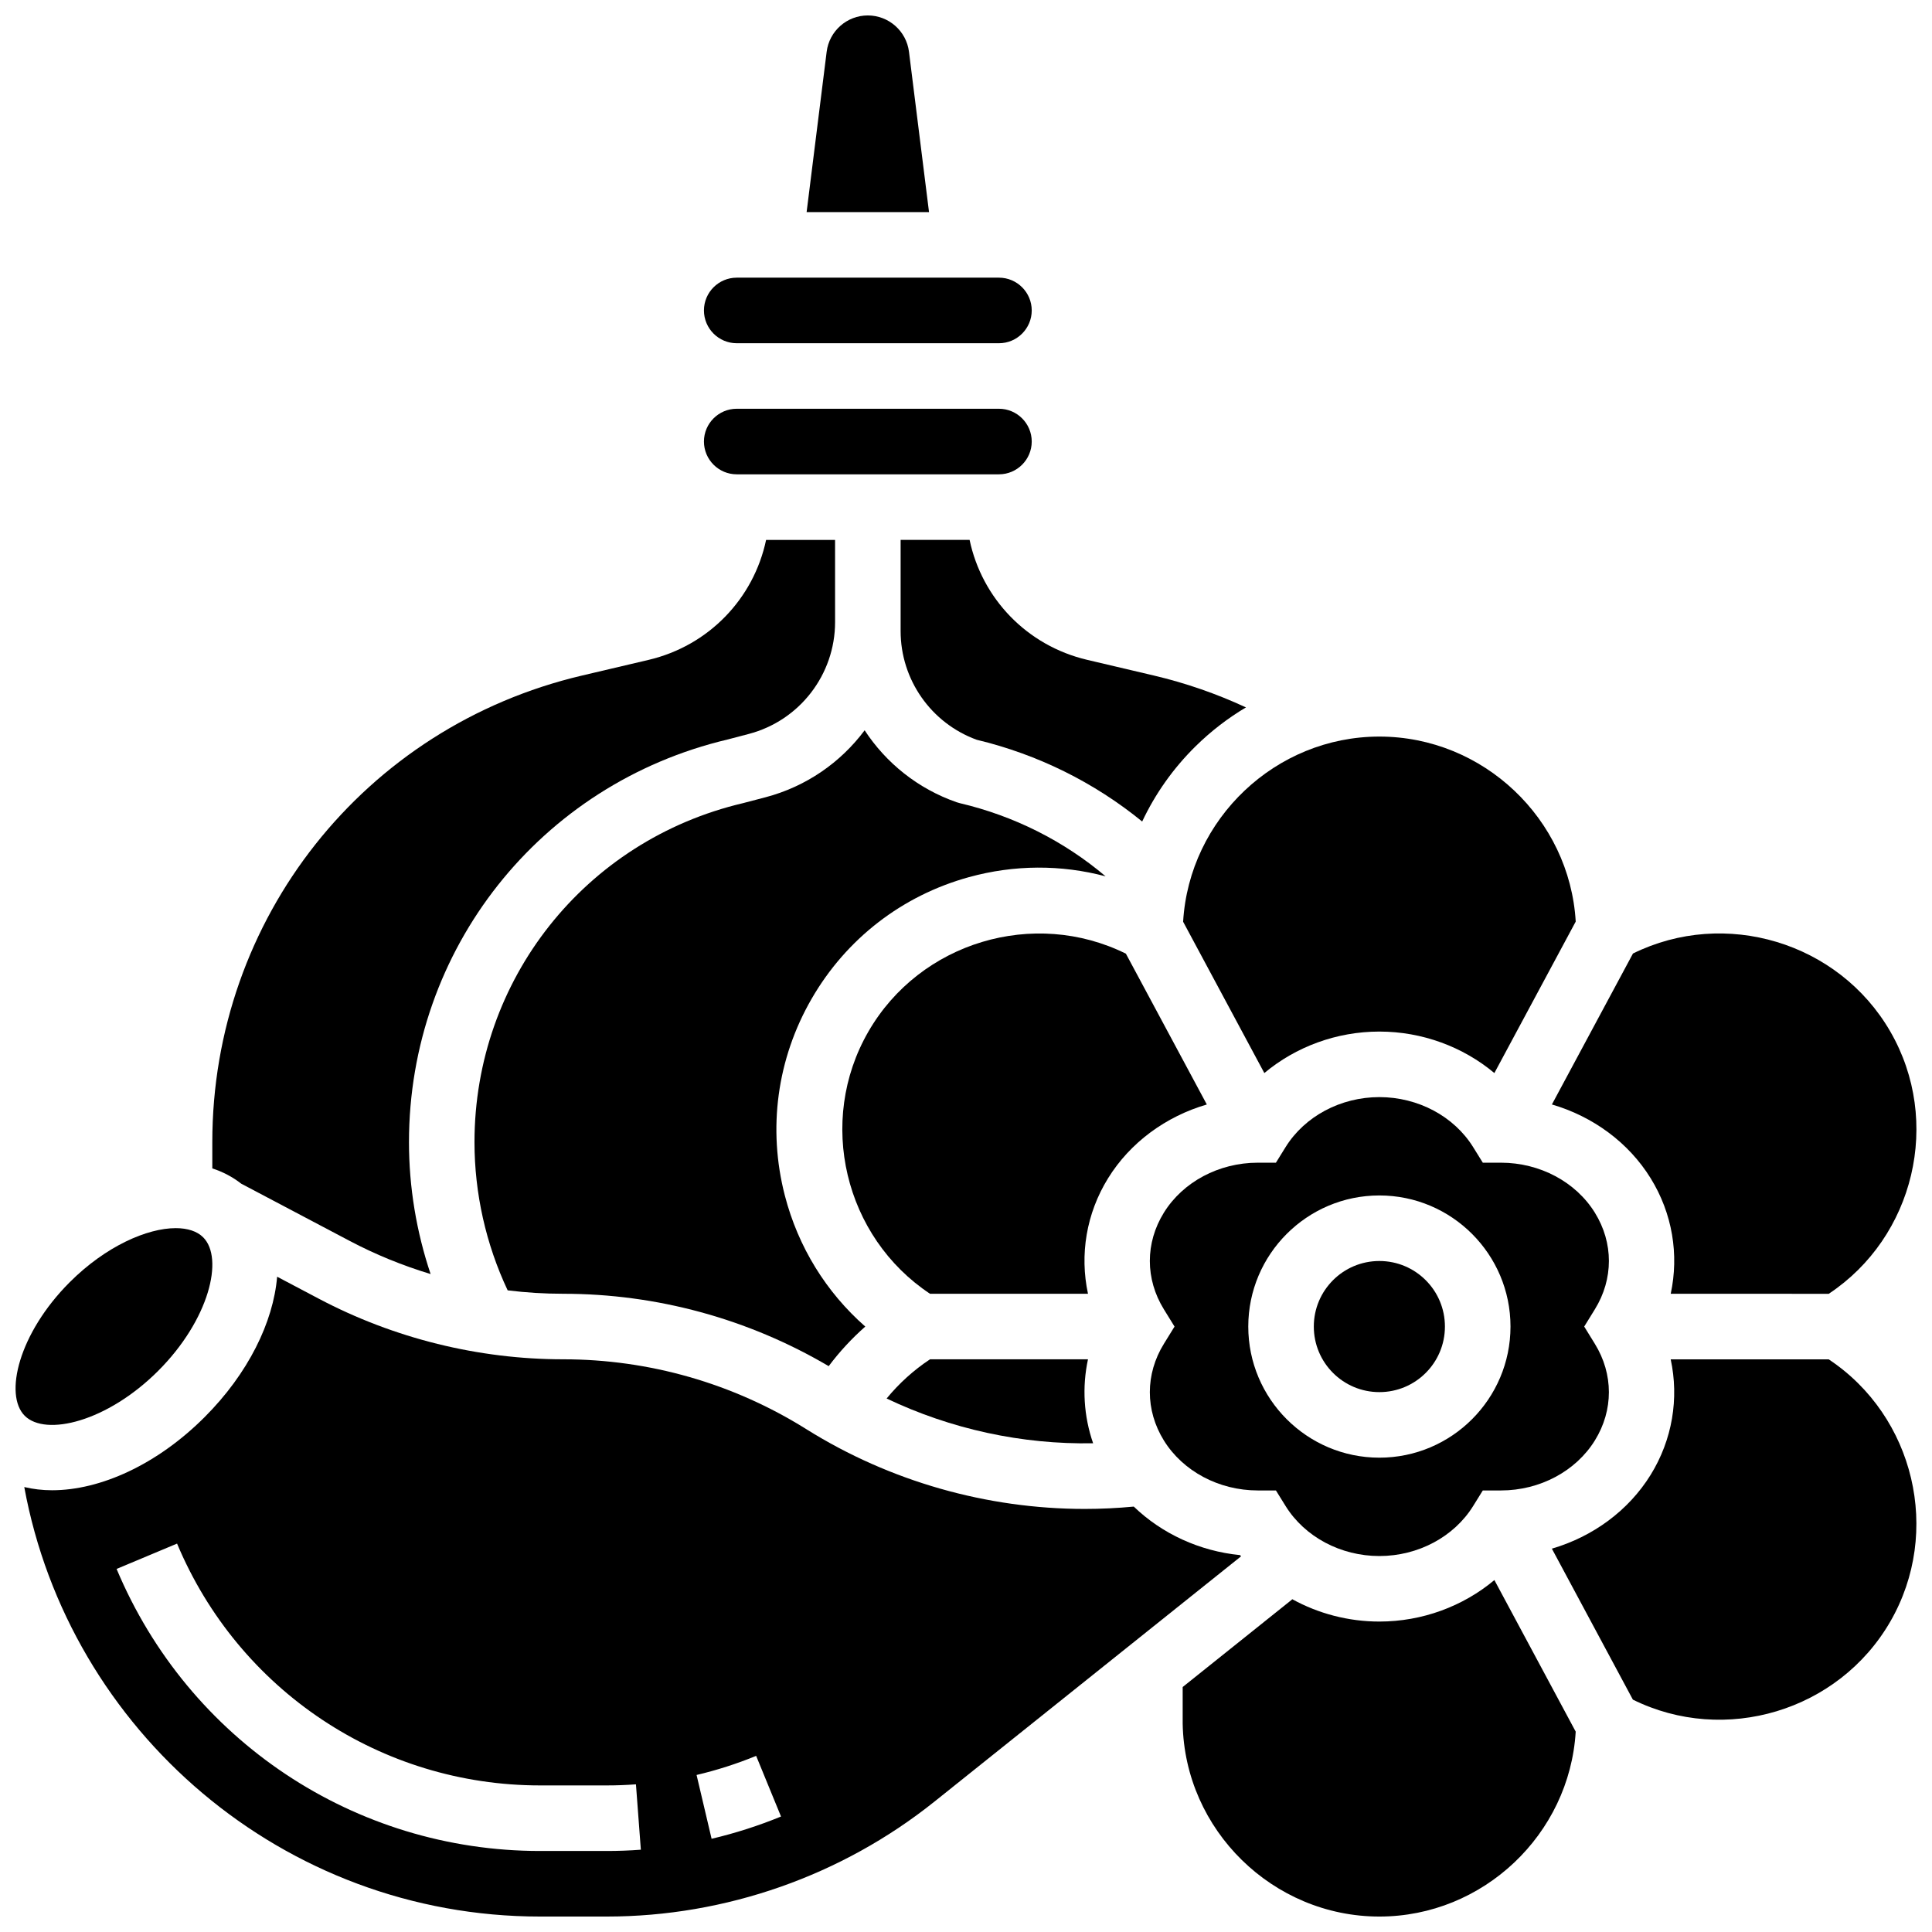
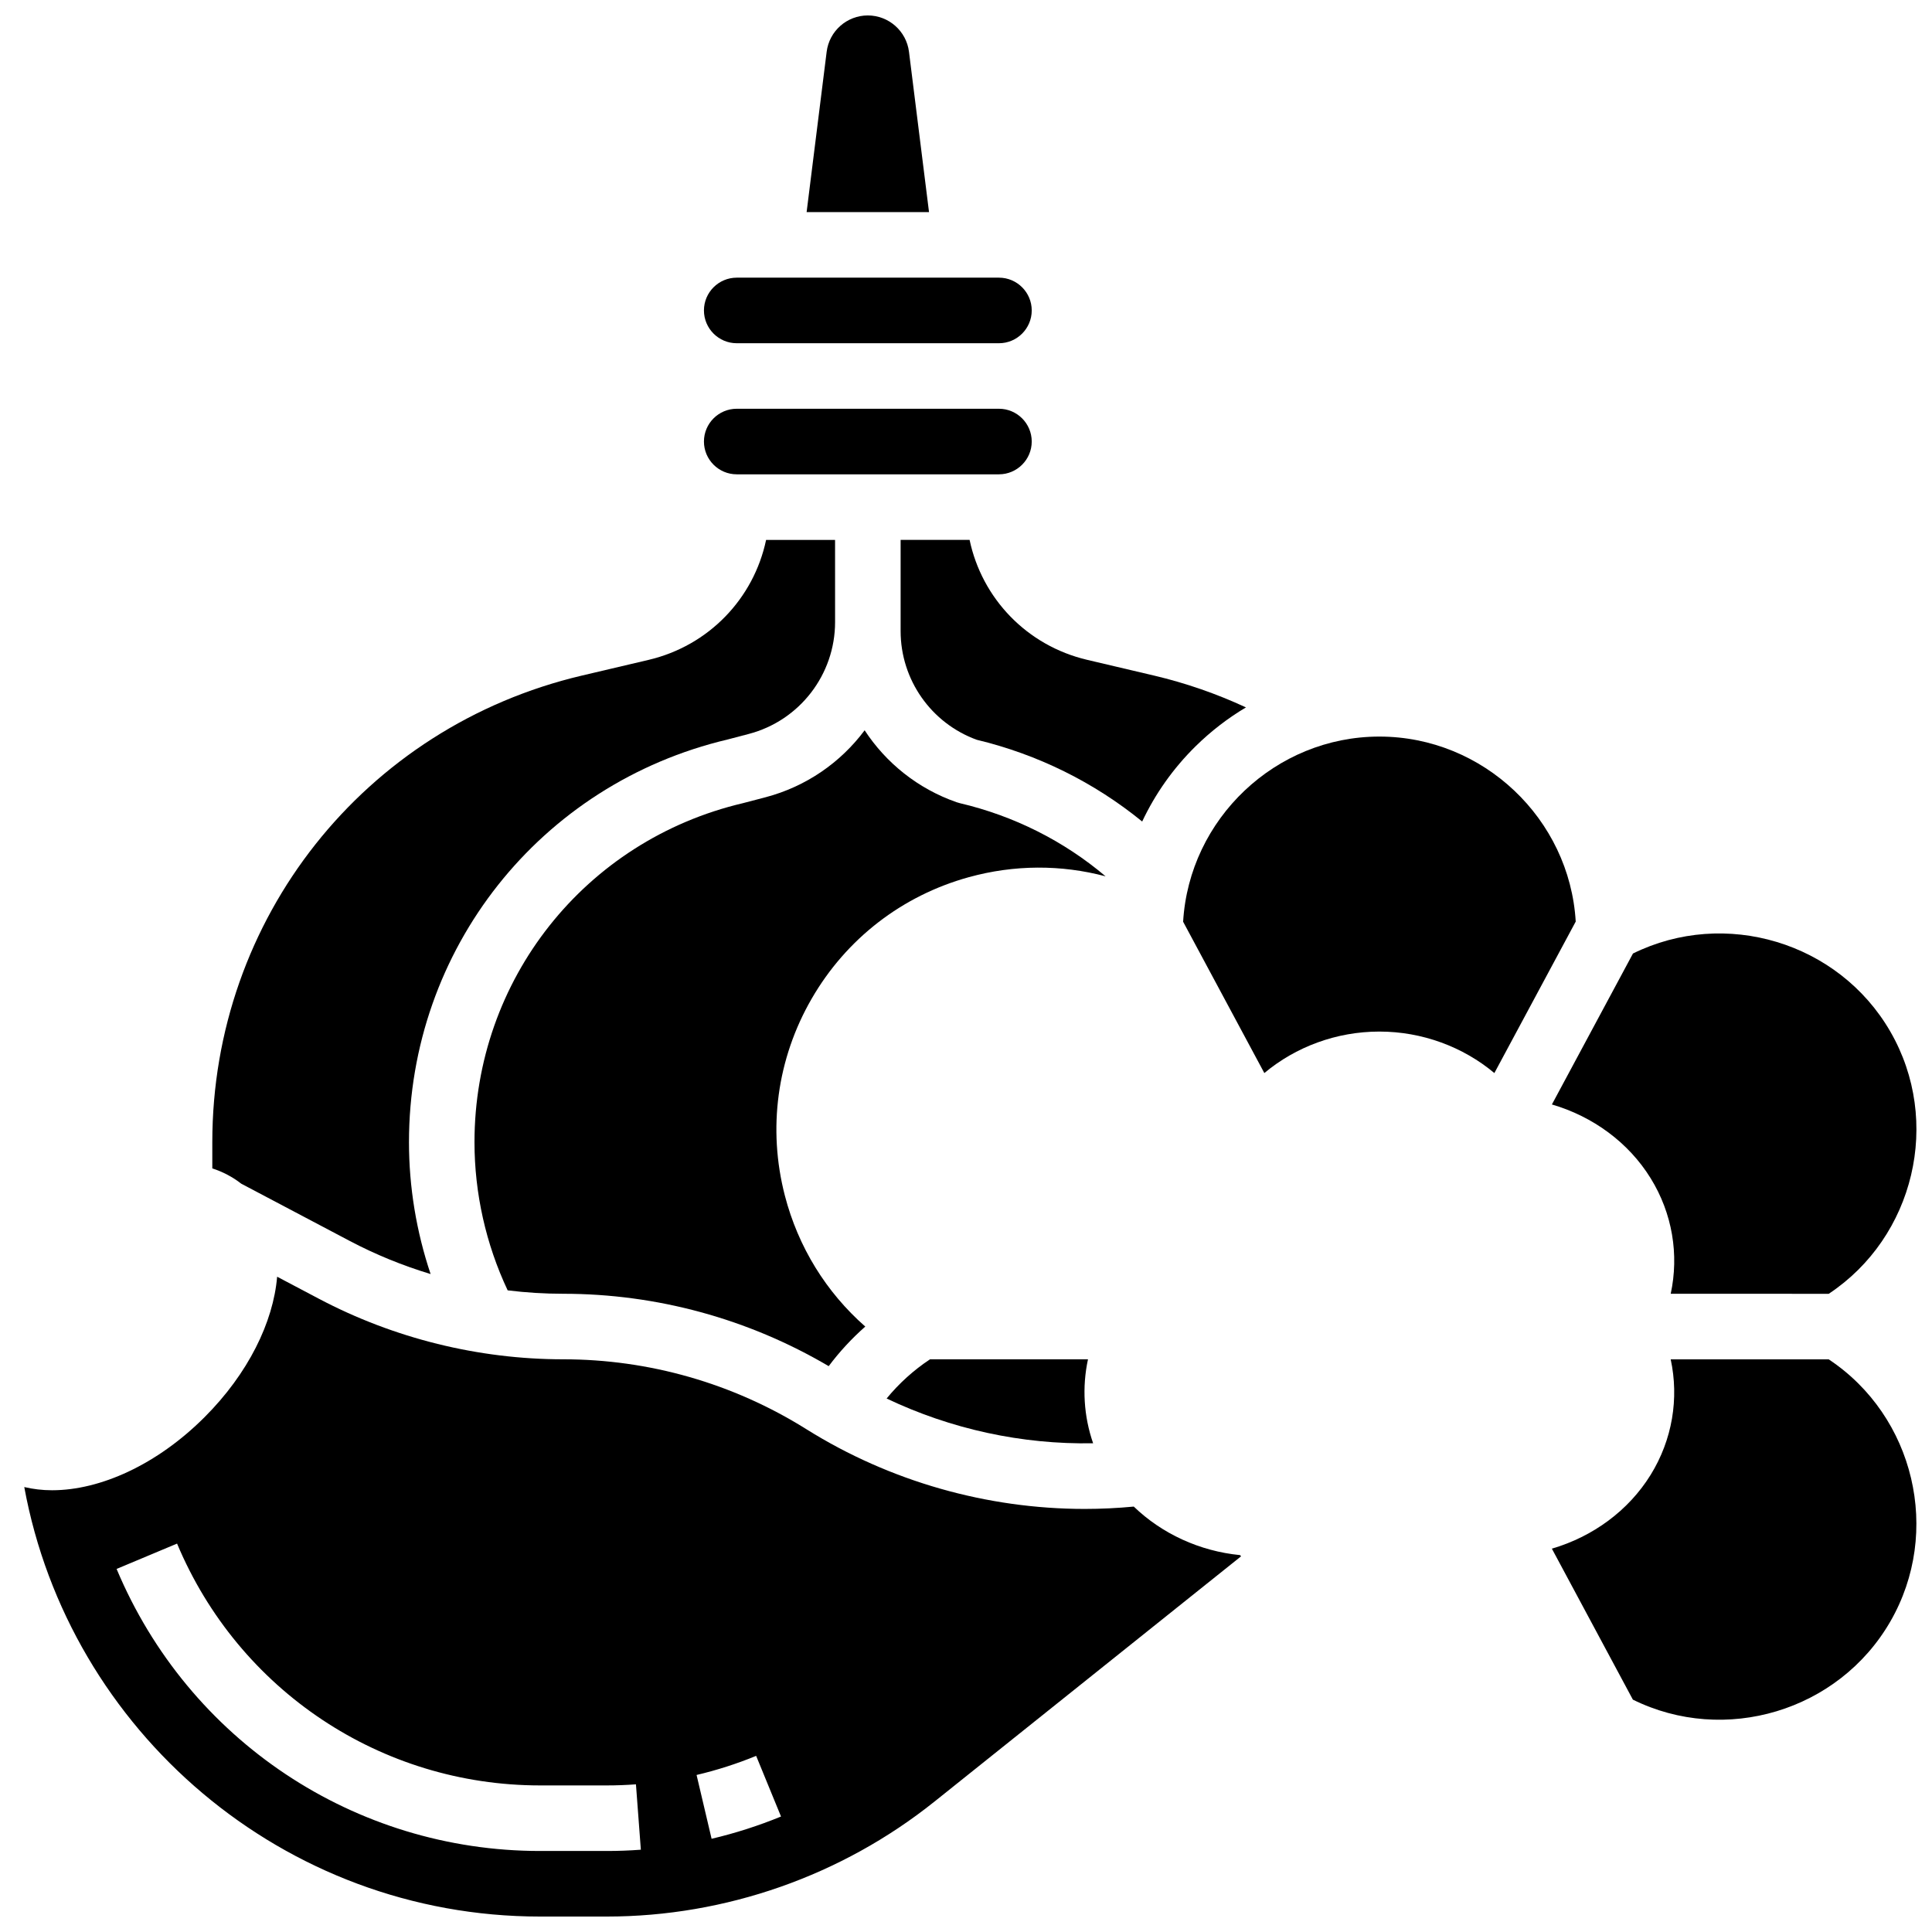
<svg xmlns="http://www.w3.org/2000/svg" width="800px" height="800px" version="1.1" viewBox="144 144 512 512">
  <defs>
    <clipPath id="f">
      <path d="m555 391h96.902v96h-96.902z" />
    </clipPath>
    <clipPath id="e">
      <path d="m357 148.09h34v52.906h-34z" />
    </clipPath>
    <clipPath id="d">
      <path d="m457 562h105v89.902h-105z" />
    </clipPath>
    <clipPath id="c">
      <path d="m150 482h323v169.9h-323z" />
    </clipPath>
    <clipPath id="b">
      <path d="m555 504h96.902v96h-96.902z" />
    </clipPath>
    <clipPath id="a">
      <path d="m148.09 469h52.906v53h-52.906z" />
    </clipPath>
  </defs>
-   <path d="m463.82 436.7-21.449-39.969c-24.348-12.047-54.52-3.109-68.234 20.645-13.738 23.793-6.348 54.453 16.336 69.492h41.855c-2.227-10.34-0.461-21.273 5.328-30.629 5.863-9.477 15.312-16.371 26.164-19.539z" />
  <path d="m400.75 376.46c12.035-3.324 24.477-3.352 36.246-0.223-11.074-9.367-24.254-16.008-38.621-19.387l-0.871-0.254c-10.238-3.57-18.691-10.387-24.367-19.059-6.344 8.512-15.492 14.918-26.312 17.758l-5.93 1.551c-41.895 9.859-71.152 46.801-71.152 89.84 0 13.574 3.035 27.055 8.793 39.27 4.883 0.602 9.801 0.906 14.727 0.906 24.789 0 49.027 6.633 70.348 19.184 2.859-3.82 6.113-7.332 9.695-10.492-10.355-9.098-17.773-21.062-21.305-34.684-4.606-17.762-2.09-36.293 7.086-52.184 9.18-15.898 23.977-27.344 41.664-32.227z" />
  <path d="m457.54 388.27 21.523 40.102c8.305-6.957 19.129-10.996 30.48-10.996 11.348 0 22.176 4.043 30.48 10.996l21.559-40.145c-1.609-27.227-24.508-49.027-52.039-49.027-27.508 0-50.387 21.82-52.004 49.07z" />
  <path d="m400.95 287.07h-18.277v24.172c0 12.887 8.086 24.406 20.168 28.805 16.207 3.887 31.133 11.301 43.848 21.664 3.453-7.328 8.199-14.07 14.133-19.918 4.078-4.016 8.566-7.469 13.371-10.324-7.801-3.621-15.961-6.457-24.418-8.449l-17.664-4.156c-15.988-3.758-27.887-16.27-31.16-31.793z" />
  <path d="m390.46 504.23c-4.34 2.875-8.215 6.387-11.496 10.387 17.027 8.117 35.855 12.215 54.723 11.863-2.492-7.195-2.949-14.871-1.359-22.25z" />
  <g clip-path="url(#f)">
    <path d="m581.43 456.23c5.793 9.359 7.555 20.293 5.328 30.633l41.879 0.008c22.68-15.035 30.059-45.699 16.316-69.5-13.707-23.738-43.863-32.691-68.199-20.68l-21.484 40.004c10.852 3.168 20.301 10.062 26.16 19.535z" />
  </g>
-   <path d="m526.92 495.55c0 9.598-7.777 17.375-17.371 17.375-9.598 0-17.375-7.777-17.375-17.375 0-9.594 7.777-17.371 17.375-17.371 9.594 0 17.371 7.777 17.371 17.371" />
  <g clip-path="url(#e)">
    <path d="m384.89 157.72c-0.688-5.488-5.375-9.629-10.91-9.629-5.531 0-10.223 4.141-10.906 9.629l-5.312 42.488h32.438z" />
  </g>
-   <path d="m566.66 465.38c-5.055-8.168-14.586-13.246-24.875-13.254l-4.828-0.004-2.547-4.106c-5.074-8.184-14.602-13.27-24.863-13.27s-19.789 5.082-24.867 13.27l-2.543 4.106-4.828 0.004c-10.289 0.008-19.82 5.086-24.875 13.254-4.953 8.004-4.949 17.582 0.012 25.609l2.82 4.566-2.82 4.566c-4.961 8.031-4.965 17.605-0.012 25.609 5.055 8.168 14.586 13.246 24.875 13.254l4.828 0.004 2.547 4.106c5.074 8.184 14.602 13.27 24.863 13.27s19.789-5.082 24.863-13.27l2.547-4.106 4.828-0.004c10.289-0.008 19.82-5.086 24.875-13.254 4.953-8.004 4.949-17.578-0.012-25.609l-2.816-4.57 2.82-4.566c4.961-8.027 4.965-17.602 0.008-25.605zm-57.109 64.918c-19.16 0-34.746-15.586-34.746-34.746s15.586-34.746 34.746-34.746 34.746 15.586 34.746 34.746c-0.004 19.16-15.59 34.746-34.746 34.746z" />
  <g clip-path="url(#d)">
-     <path d="m509.55 573.73c-8.219 0-16.168-2.113-23.082-5.918-0.102 0.086-0.191 0.18-0.297 0.262l-28.75 23v9.711c0.523 28.195 23.895 51.121 52.129 51.121 27.508 0 50.402-21.785 52.027-49.004l-21.551-40.168c-8.305 6.957-19.129 10.996-30.477 10.996z" />
-   </g>
+     </g>
  <g clip-path="url(#c)">
    <path d="m472.63 556.12c-10.723-1.051-20.703-5.664-28.168-12.859-4.324 0.41-8.664 0.621-12.996 0.621-25.906 0-51.641-7.297-73.68-21.074l-0.207-0.129c-19.312-12.07-41.551-18.449-64.312-18.449-22.477 0-44.863-5.547-64.738-16.035l-11.086-5.852c-1.016 12.043-7.656 25.648-19.227 37.215-12.605 12.605-27.637 19.375-40.422 19.375-2.562 0-5.019-0.297-7.363-0.848 11.879 64.668 68.652 113.82 136.69 113.82h17.691c31.438 0 62.273-10.816 86.82-30.457l81.262-65.008c-0.086-0.105-0.18-0.211-0.266-0.316zm-167.82 78.41h-17.691c-49.141 0-93.191-29.34-112.22-74.746l16.023-6.715c16.316 38.934 54.074 64.086 96.195 64.086h17.691c2.562 0 5.16-0.098 7.723-0.289l1.301 17.324c-2.992 0.227-6.027 0.34-9.023 0.34zm27.77-3.234-3.981-16.91c5.371-1.266 10.684-2.969 15.789-5.062l6.59 16.074c-5.949 2.441-12.141 4.426-18.398 5.898z" />
  </g>
  <g clip-path="url(#b)">
    <path d="m628.64 504.25-41.887-0.008c2.227 10.336 0.461 21.27-5.328 30.629-5.863 9.473-15.312 16.367-26.164 19.539l21.469 40.012c24.34 12.027 54.5 3.07 68.219-20.688 13.73-23.785 6.359-54.441-16.309-69.484z" />
  </g>
  <path d="m339.24 234.96h69.492c4.789 0 8.688-3.898 8.688-8.688 0-4.789-3.898-8.688-8.688-8.688h-69.492c-4.789 0-8.688 3.898-8.688 8.688 0.004 4.789 3.898 8.688 8.688 8.688z" />
  <g clip-path="url(#a)">
-     <path d="m185.93 507.28c13.535-13.535 17.453-29.84 11.914-35.379-1.617-1.617-4.152-2.43-7.273-2.43-7.555 0-18.527 4.762-28.109 14.344-13.527 13.535-17.445 29.84-11.91 35.379 5.539 5.535 21.844 1.621 35.379-11.914z" />
-   </g>
+     </g>
  <path d="m339.24 269.7h69.492c4.789 0 8.688-3.898 8.688-8.688s-3.898-8.688-8.688-8.688h-69.492c-4.789 0-8.688 3.898-8.688 8.688 0.004 4.789 3.898 8.688 8.688 8.688z" />
  <path d="m236.64 472.84c6.859 3.621 14.062 6.555 21.477 8.797-3.769-11.219-5.734-23.055-5.734-34.941 0-51.102 34.715-94.973 84.438-106.72l5.609-1.473c13.469-3.531 22.875-15.727 22.875-29.648l-0.004-21.773h-18.277c-3.273 15.52-15.172 28.035-31.156 31.797l-17.664 4.156c-57.664 13.566-97.941 64.418-97.941 123.66v6.941c2.793 0.91 5.371 2.258 7.66 4.047z" />
</svg>